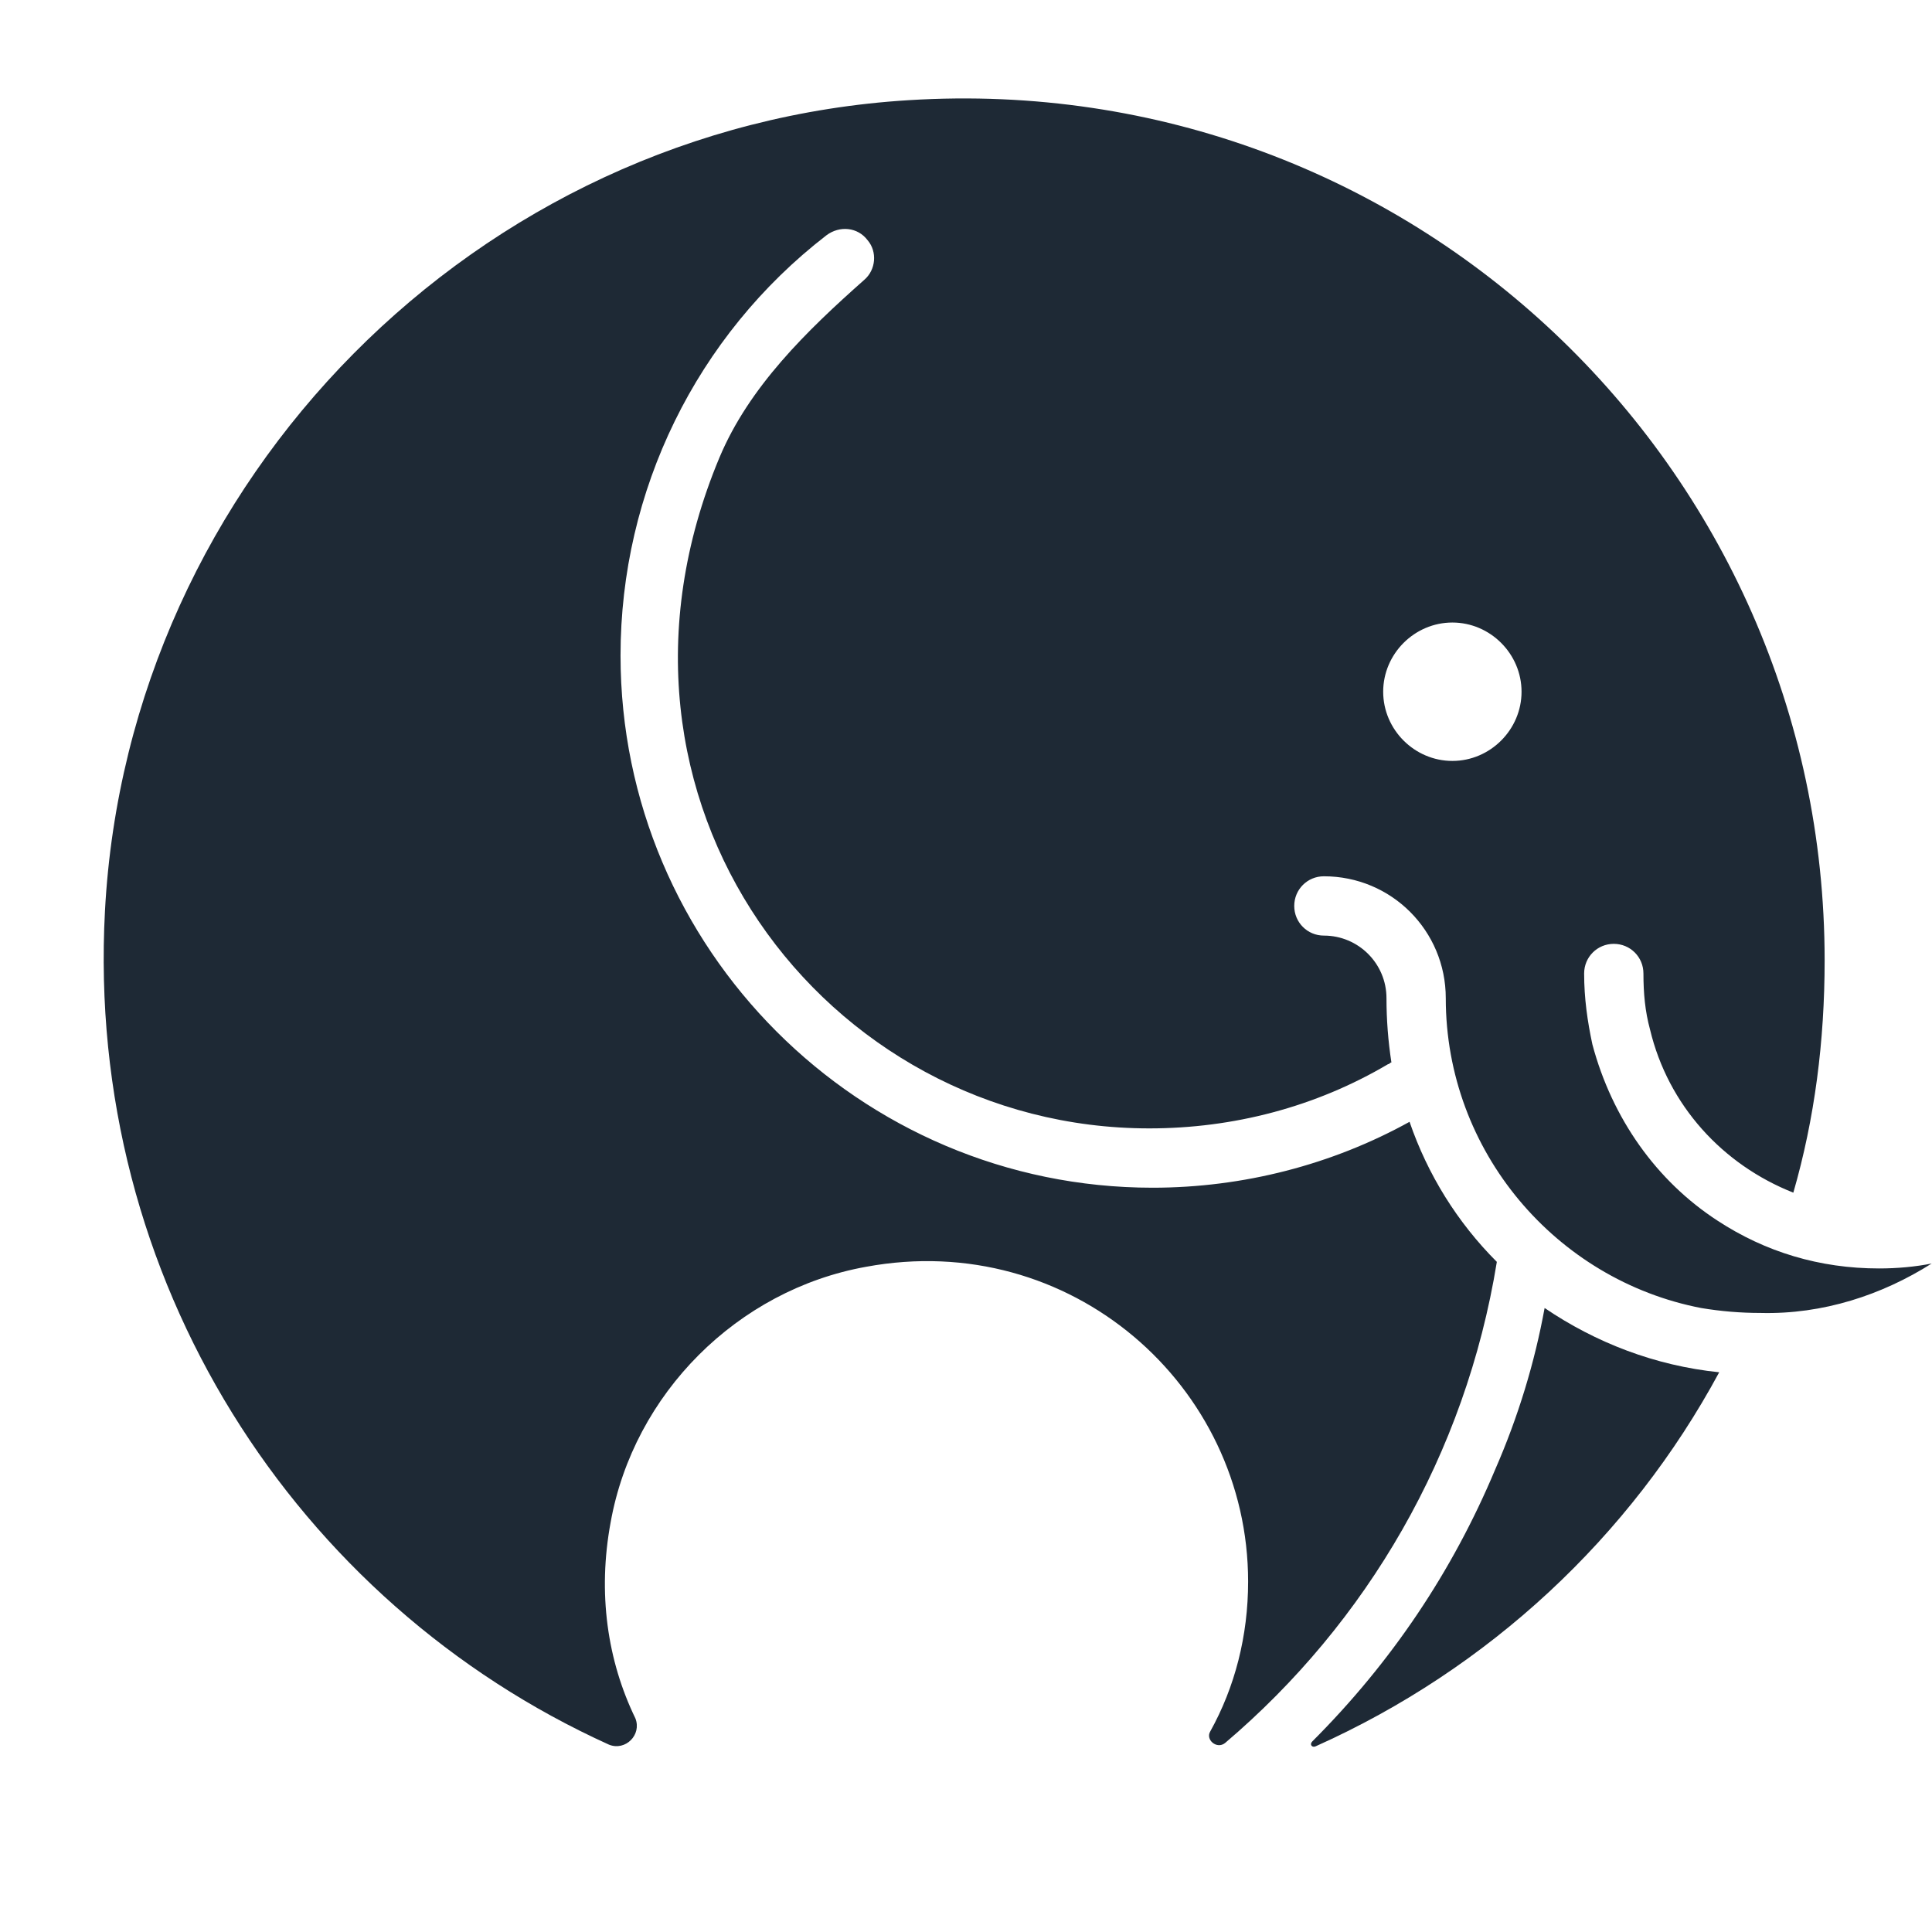
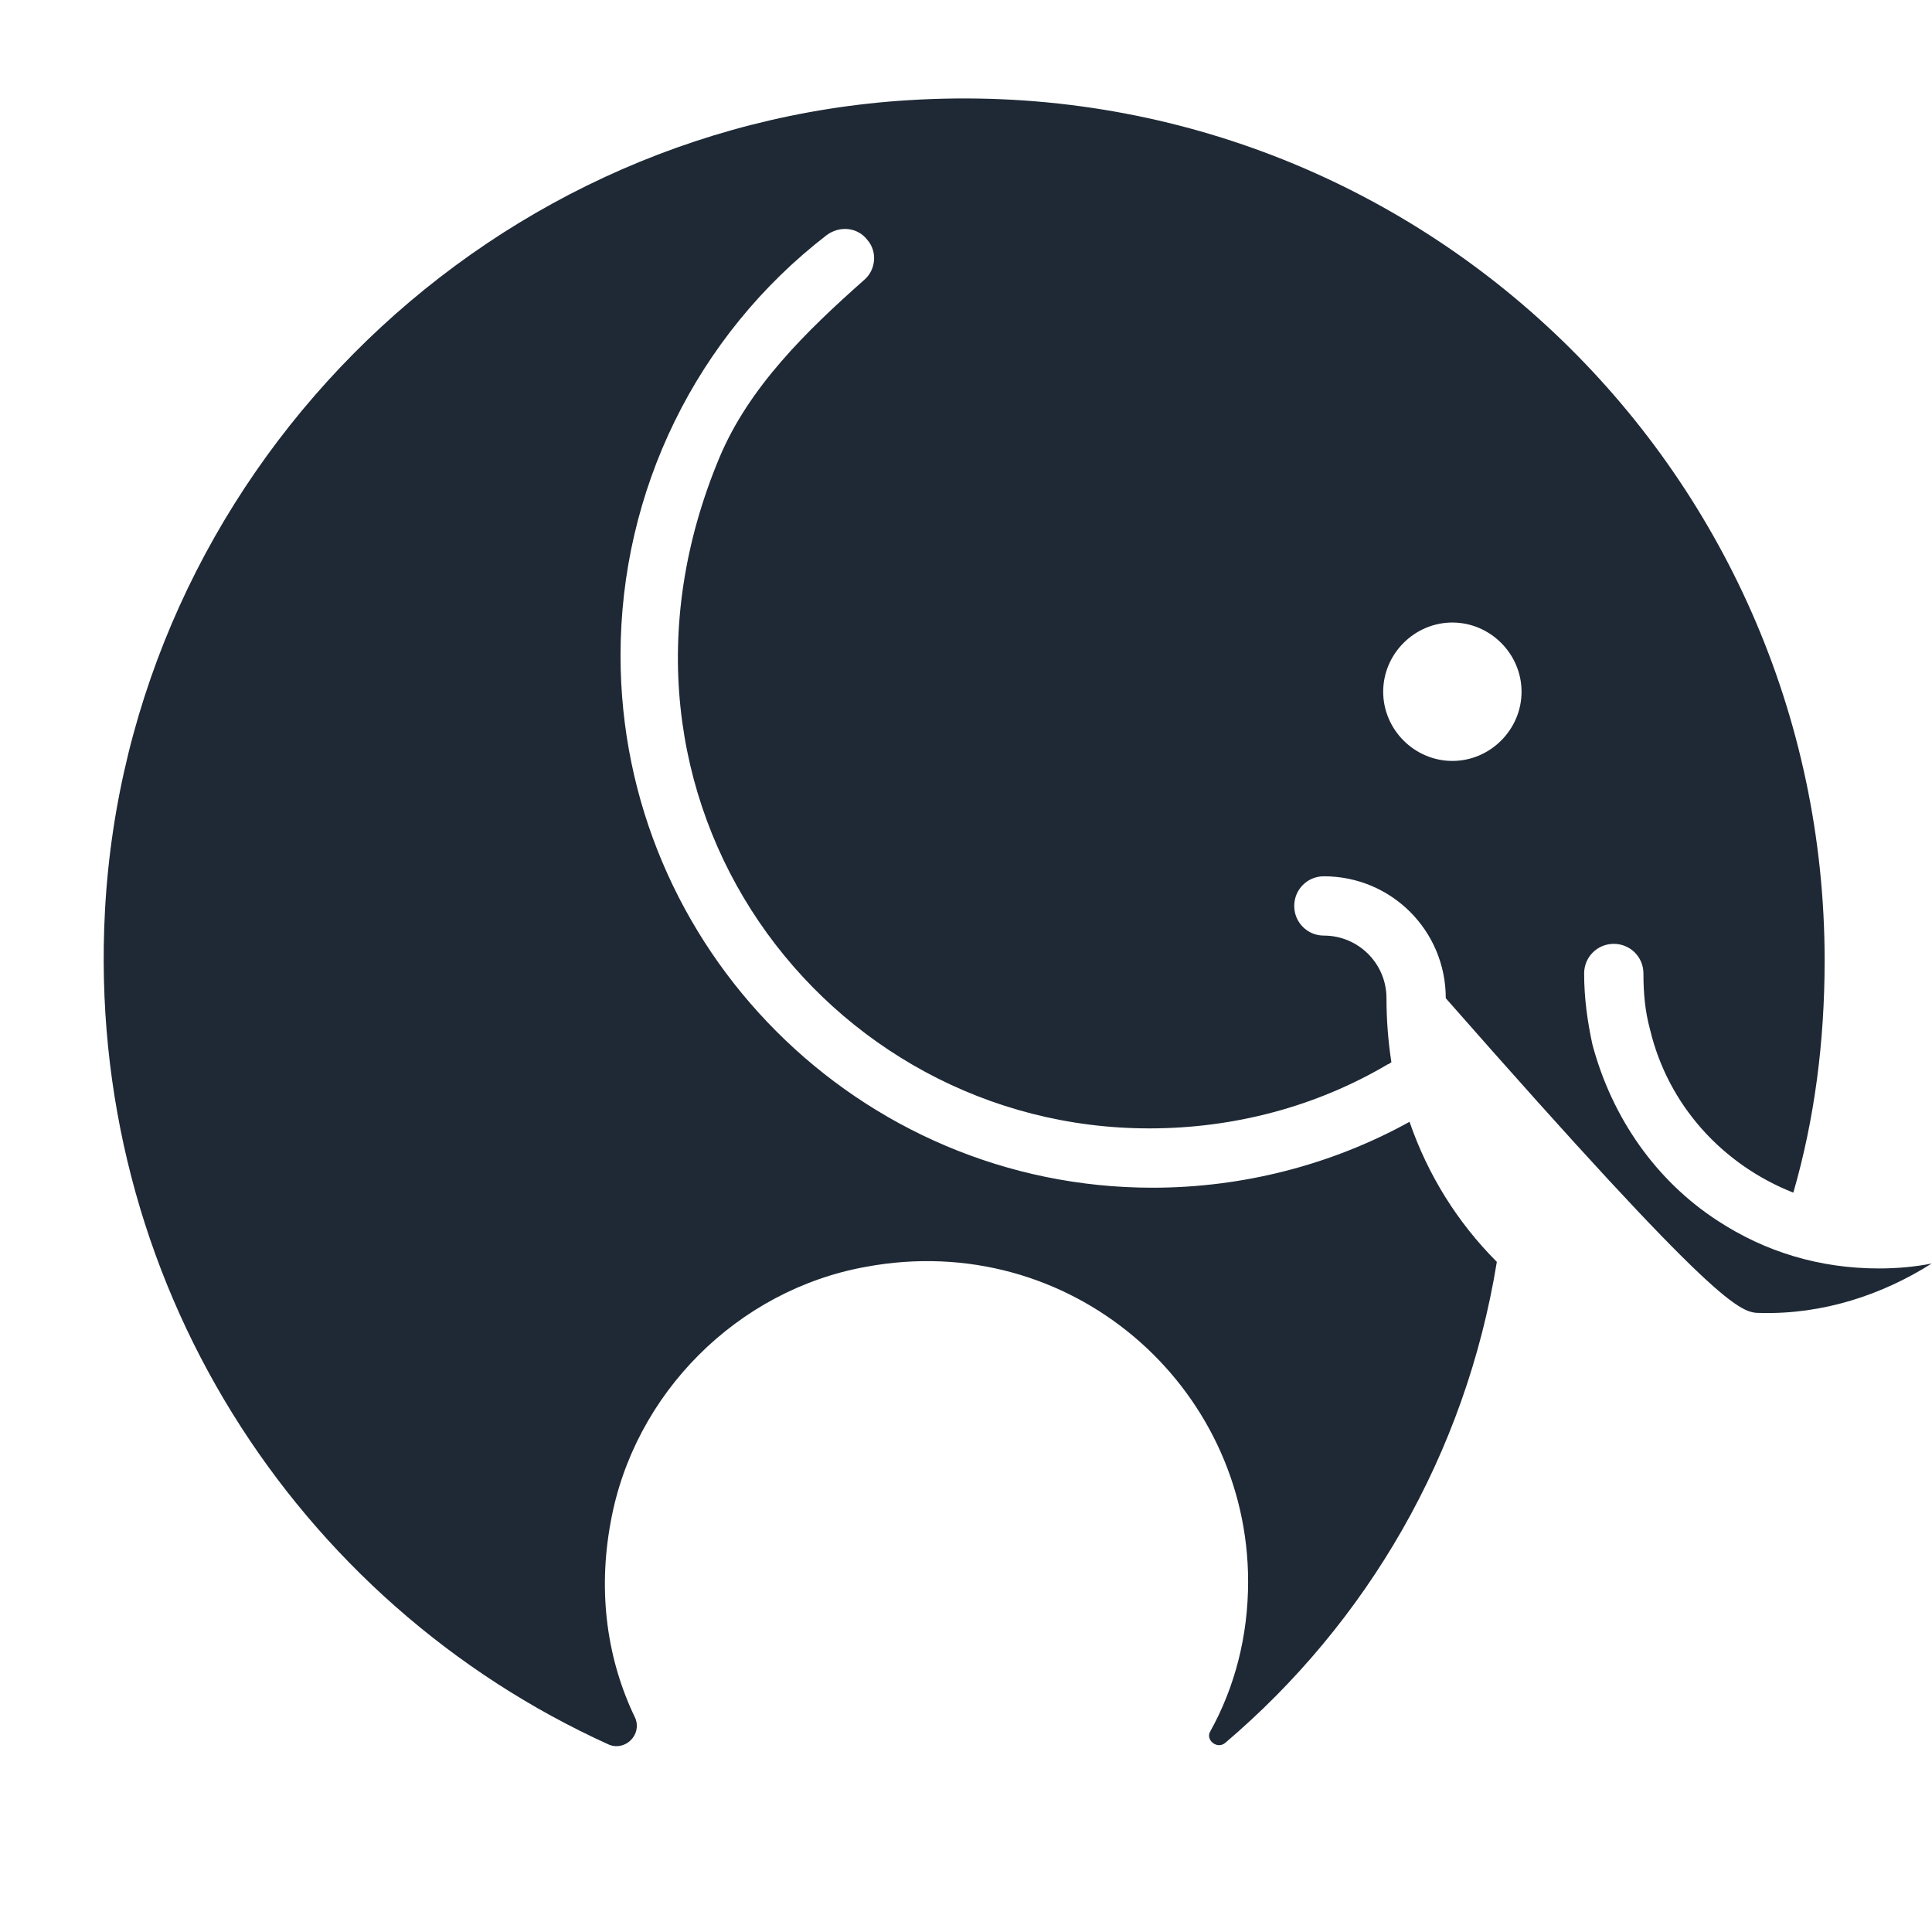
<svg xmlns="http://www.w3.org/2000/svg" width="133" height="133" viewBox="0 0 133 133" fill="none">
-   <path d="M132.979 86.981C131.845 87.208 130.598 87.321 129.351 87.321C125.268 87.321 121.526 86.187 118.238 84.032C114.043 81.309 110.981 76.999 109.62 71.894C109.28 70.306 109.053 68.718 109.053 67.016C109.053 65.882 109.96 64.975 111.094 64.975C112.228 64.975 113.135 65.882 113.135 67.016C113.135 68.378 113.249 69.626 113.589 70.873C114.836 76.091 118.578 80.175 123.454 82.103C124.928 76.999 125.609 71.667 125.609 66.109C125.609 32.079 97.034 4.741 62.562 6.896C32.853 8.711 8.814 32.986 7.226 62.706C5.865 88.115 20.38 110.348 41.925 120.104C43.058 120.558 44.192 119.423 43.739 118.289C41.811 114.319 41.131 109.668 42.038 104.79C43.625 95.942 50.769 88.796 59.614 87.208C73.675 84.599 85.921 95.375 85.921 108.874C85.921 112.617 85.014 116.134 83.313 119.196C82.973 119.764 83.767 120.444 84.334 119.99C94.085 111.71 100.889 100.139 103.043 86.868C100.322 84.145 98.281 80.856 97.034 77.226C91.704 80.175 85.581 81.763 79.344 81.763C59.16 81.763 42.718 65.315 42.718 45.124C42.718 33.78 47.934 23.117 56.892 16.198C57.8 15.517 59.047 15.631 59.727 16.538C60.408 17.332 60.294 18.58 59.5 19.261C55.532 22.777 51.563 26.634 49.522 31.512C39.657 55.106 56.779 77.679 79.117 77.679C84.9 77.679 90.57 76.205 95.559 73.255C95.673 73.255 95.673 73.142 95.786 73.142C95.559 71.667 95.446 70.193 95.446 68.718C95.446 66.336 93.518 64.407 91.137 64.407C90.003 64.407 89.096 63.5 89.096 62.366C89.096 61.231 90.003 60.324 91.137 60.324C95.786 60.324 99.528 64.067 99.528 68.718C99.528 79.267 107.126 88.115 117.104 90.044C118.465 90.271 119.826 90.384 121.186 90.384C125.495 90.497 129.577 89.136 132.979 86.981ZM99.982 52.383C97.374 52.383 95.219 50.228 95.219 47.619C95.219 45.01 97.374 42.855 99.982 42.855C102.59 42.855 104.744 45.01 104.744 47.619C104.744 50.228 102.59 52.383 99.982 52.383Z" fill="#1E2935" />
-   <path d="M102.93 101.16C99.982 108.193 95.786 114.432 90.343 119.877C90.116 120.104 90.343 120.331 90.57 120.217C102.476 114.886 112.228 105.811 118.351 94.468C113.929 94.014 109.847 92.426 106.332 90.044C105.651 93.787 104.517 97.53 102.93 101.16Z" fill="#1E2935" />
+   <path d="M132.979 86.981C131.845 87.208 130.598 87.321 129.351 87.321C125.268 87.321 121.526 86.187 118.238 84.032C114.043 81.309 110.981 76.999 109.62 71.894C109.28 70.306 109.053 68.718 109.053 67.016C109.053 65.882 109.96 64.975 111.094 64.975C112.228 64.975 113.135 65.882 113.135 67.016C113.135 68.378 113.249 69.626 113.589 70.873C114.836 76.091 118.578 80.175 123.454 82.103C124.928 76.999 125.609 71.667 125.609 66.109C125.609 32.079 97.034 4.741 62.562 6.896C32.853 8.711 8.814 32.986 7.226 62.706C5.865 88.115 20.38 110.348 41.925 120.104C43.058 120.558 44.192 119.423 43.739 118.289C41.811 114.319 41.131 109.668 42.038 104.79C43.625 95.942 50.769 88.796 59.614 87.208C73.675 84.599 85.921 95.375 85.921 108.874C85.921 112.617 85.014 116.134 83.313 119.196C82.973 119.764 83.767 120.444 84.334 119.99C94.085 111.71 100.889 100.139 103.043 86.868C100.322 84.145 98.281 80.856 97.034 77.226C91.704 80.175 85.581 81.763 79.344 81.763C59.16 81.763 42.718 65.315 42.718 45.124C42.718 33.78 47.934 23.117 56.892 16.198C57.8 15.517 59.047 15.631 59.727 16.538C60.408 17.332 60.294 18.58 59.5 19.261C55.532 22.777 51.563 26.634 49.522 31.512C39.657 55.106 56.779 77.679 79.117 77.679C84.9 77.679 90.57 76.205 95.559 73.255C95.673 73.255 95.673 73.142 95.786 73.142C95.559 71.667 95.446 70.193 95.446 68.718C95.446 66.336 93.518 64.407 91.137 64.407C90.003 64.407 89.096 63.5 89.096 62.366C89.096 61.231 90.003 60.324 91.137 60.324C95.786 60.324 99.528 64.067 99.528 68.718C118.465 90.271 119.826 90.384 121.186 90.384C125.495 90.497 129.577 89.136 132.979 86.981ZM99.982 52.383C97.374 52.383 95.219 50.228 95.219 47.619C95.219 45.01 97.374 42.855 99.982 42.855C102.59 42.855 104.744 45.01 104.744 47.619C104.744 50.228 102.59 52.383 99.982 52.383Z" fill="#1E2935" />
</svg>